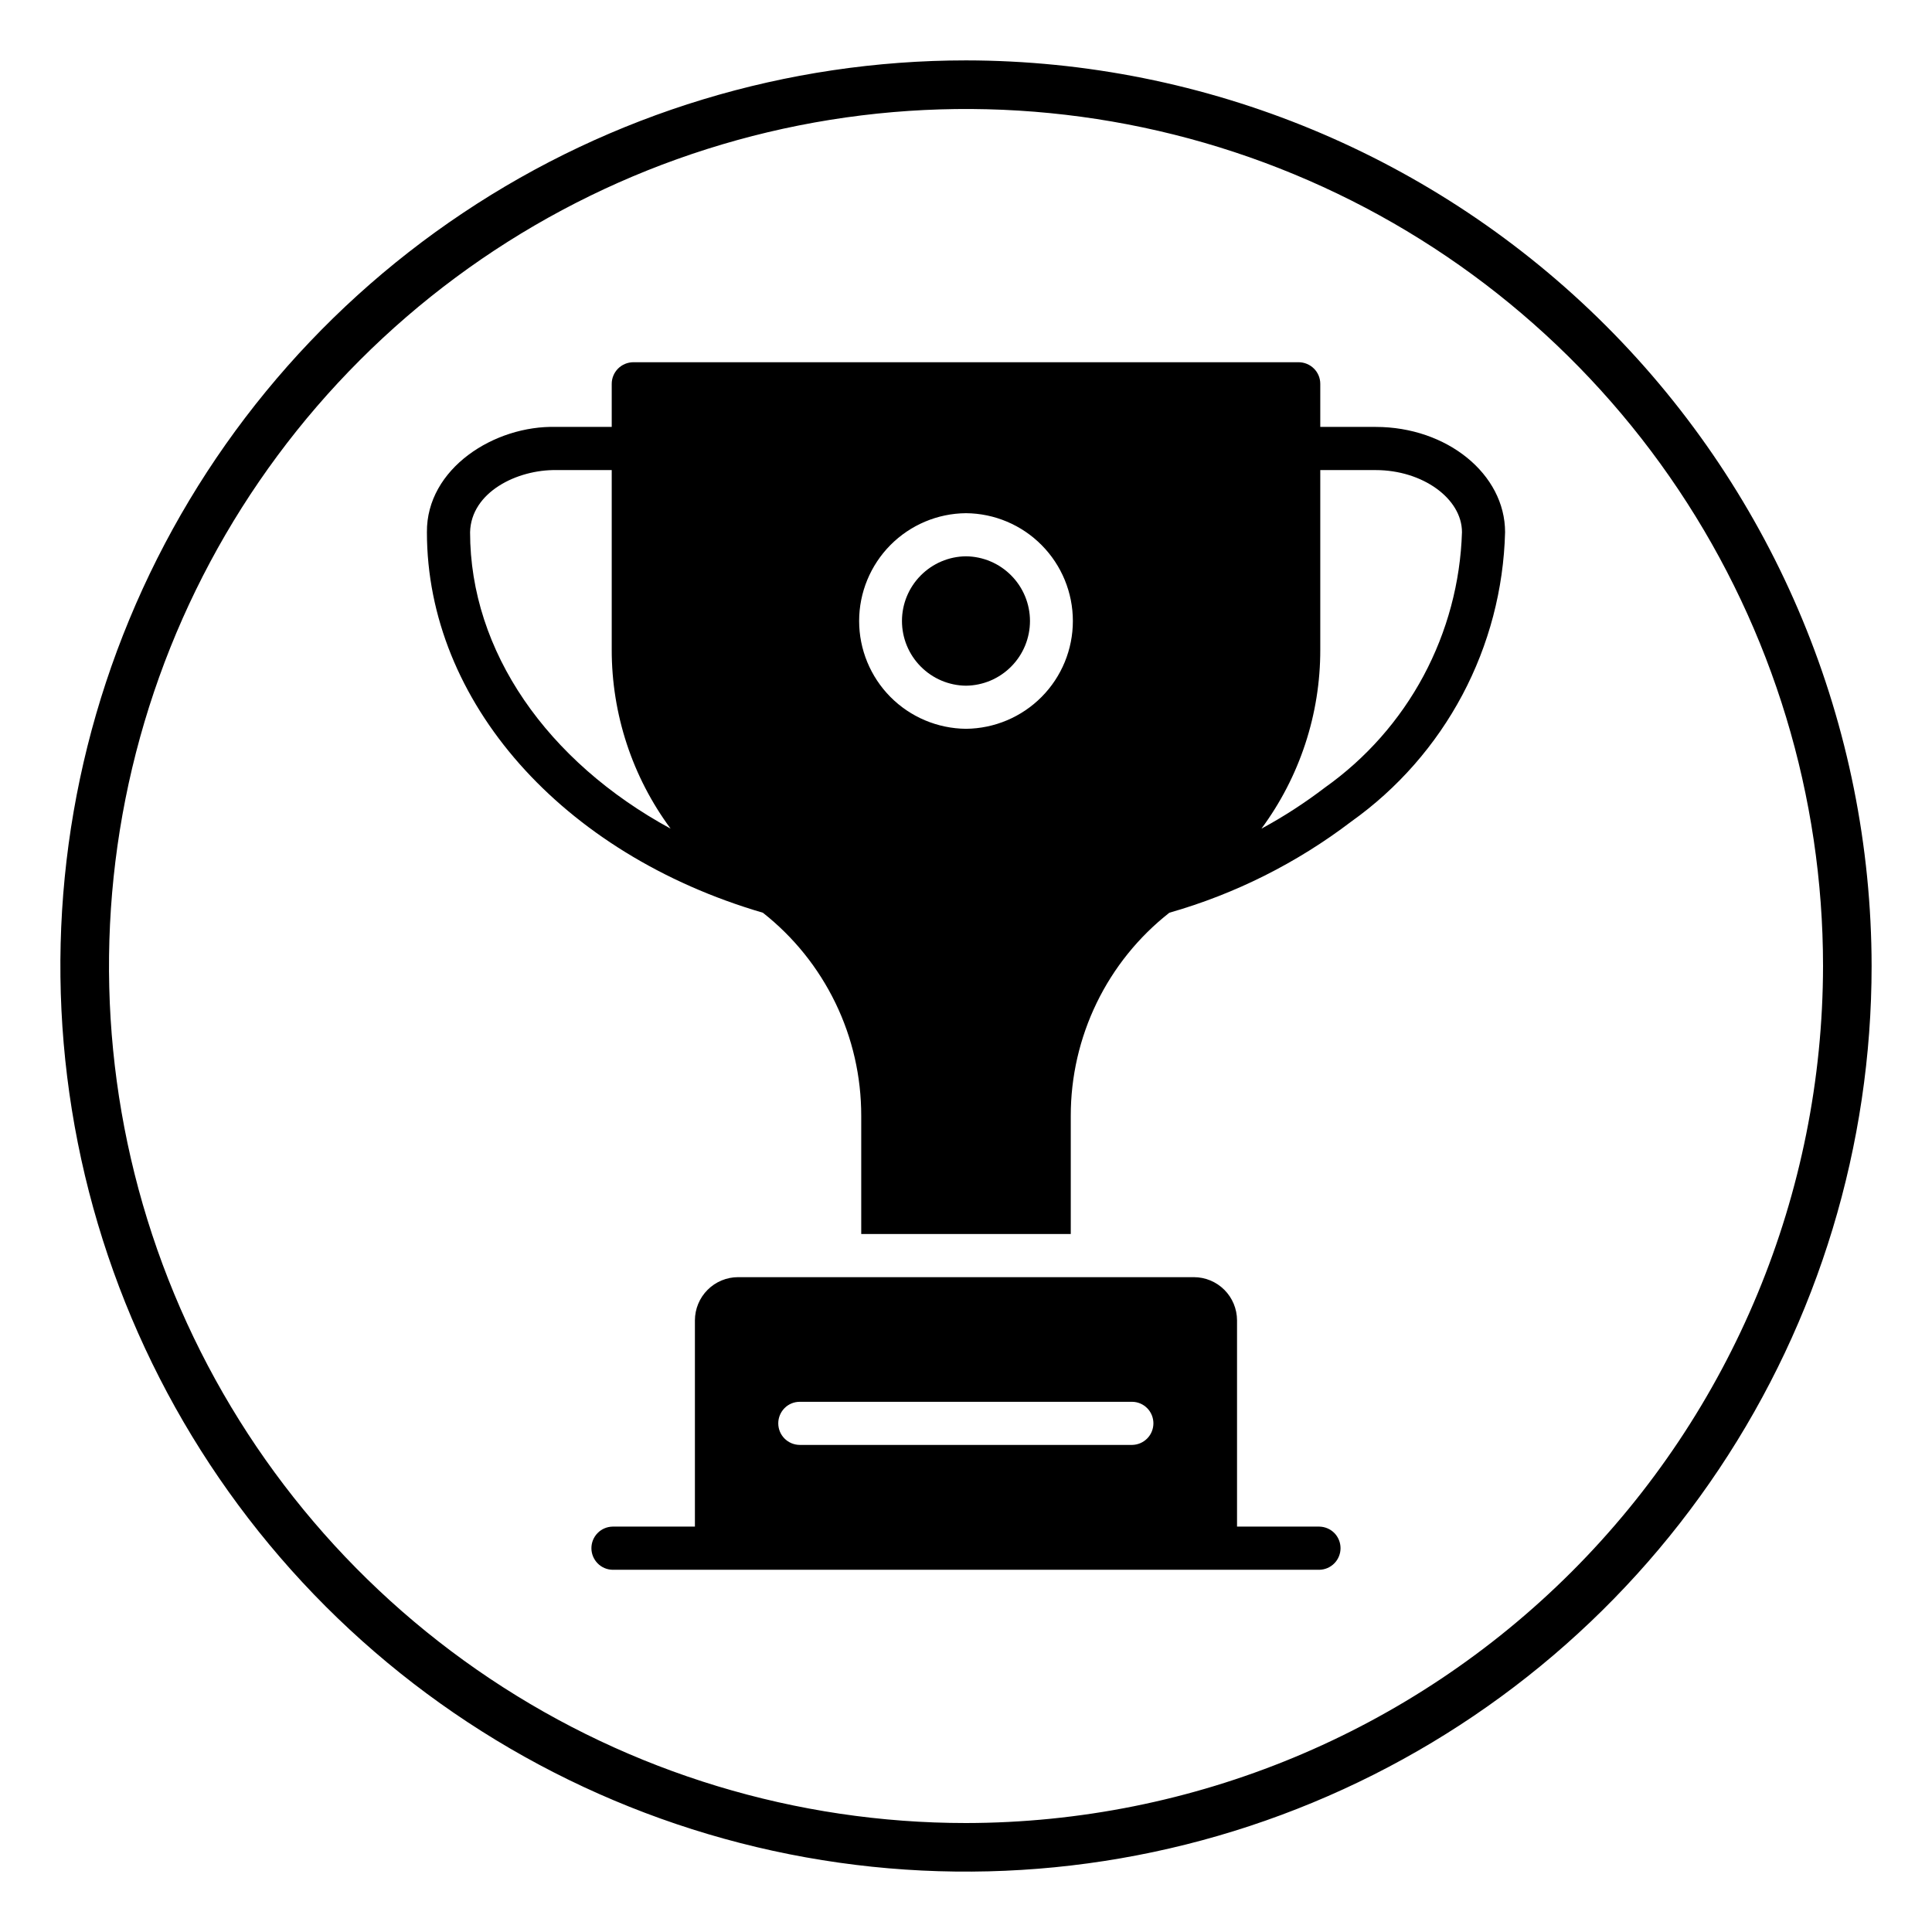
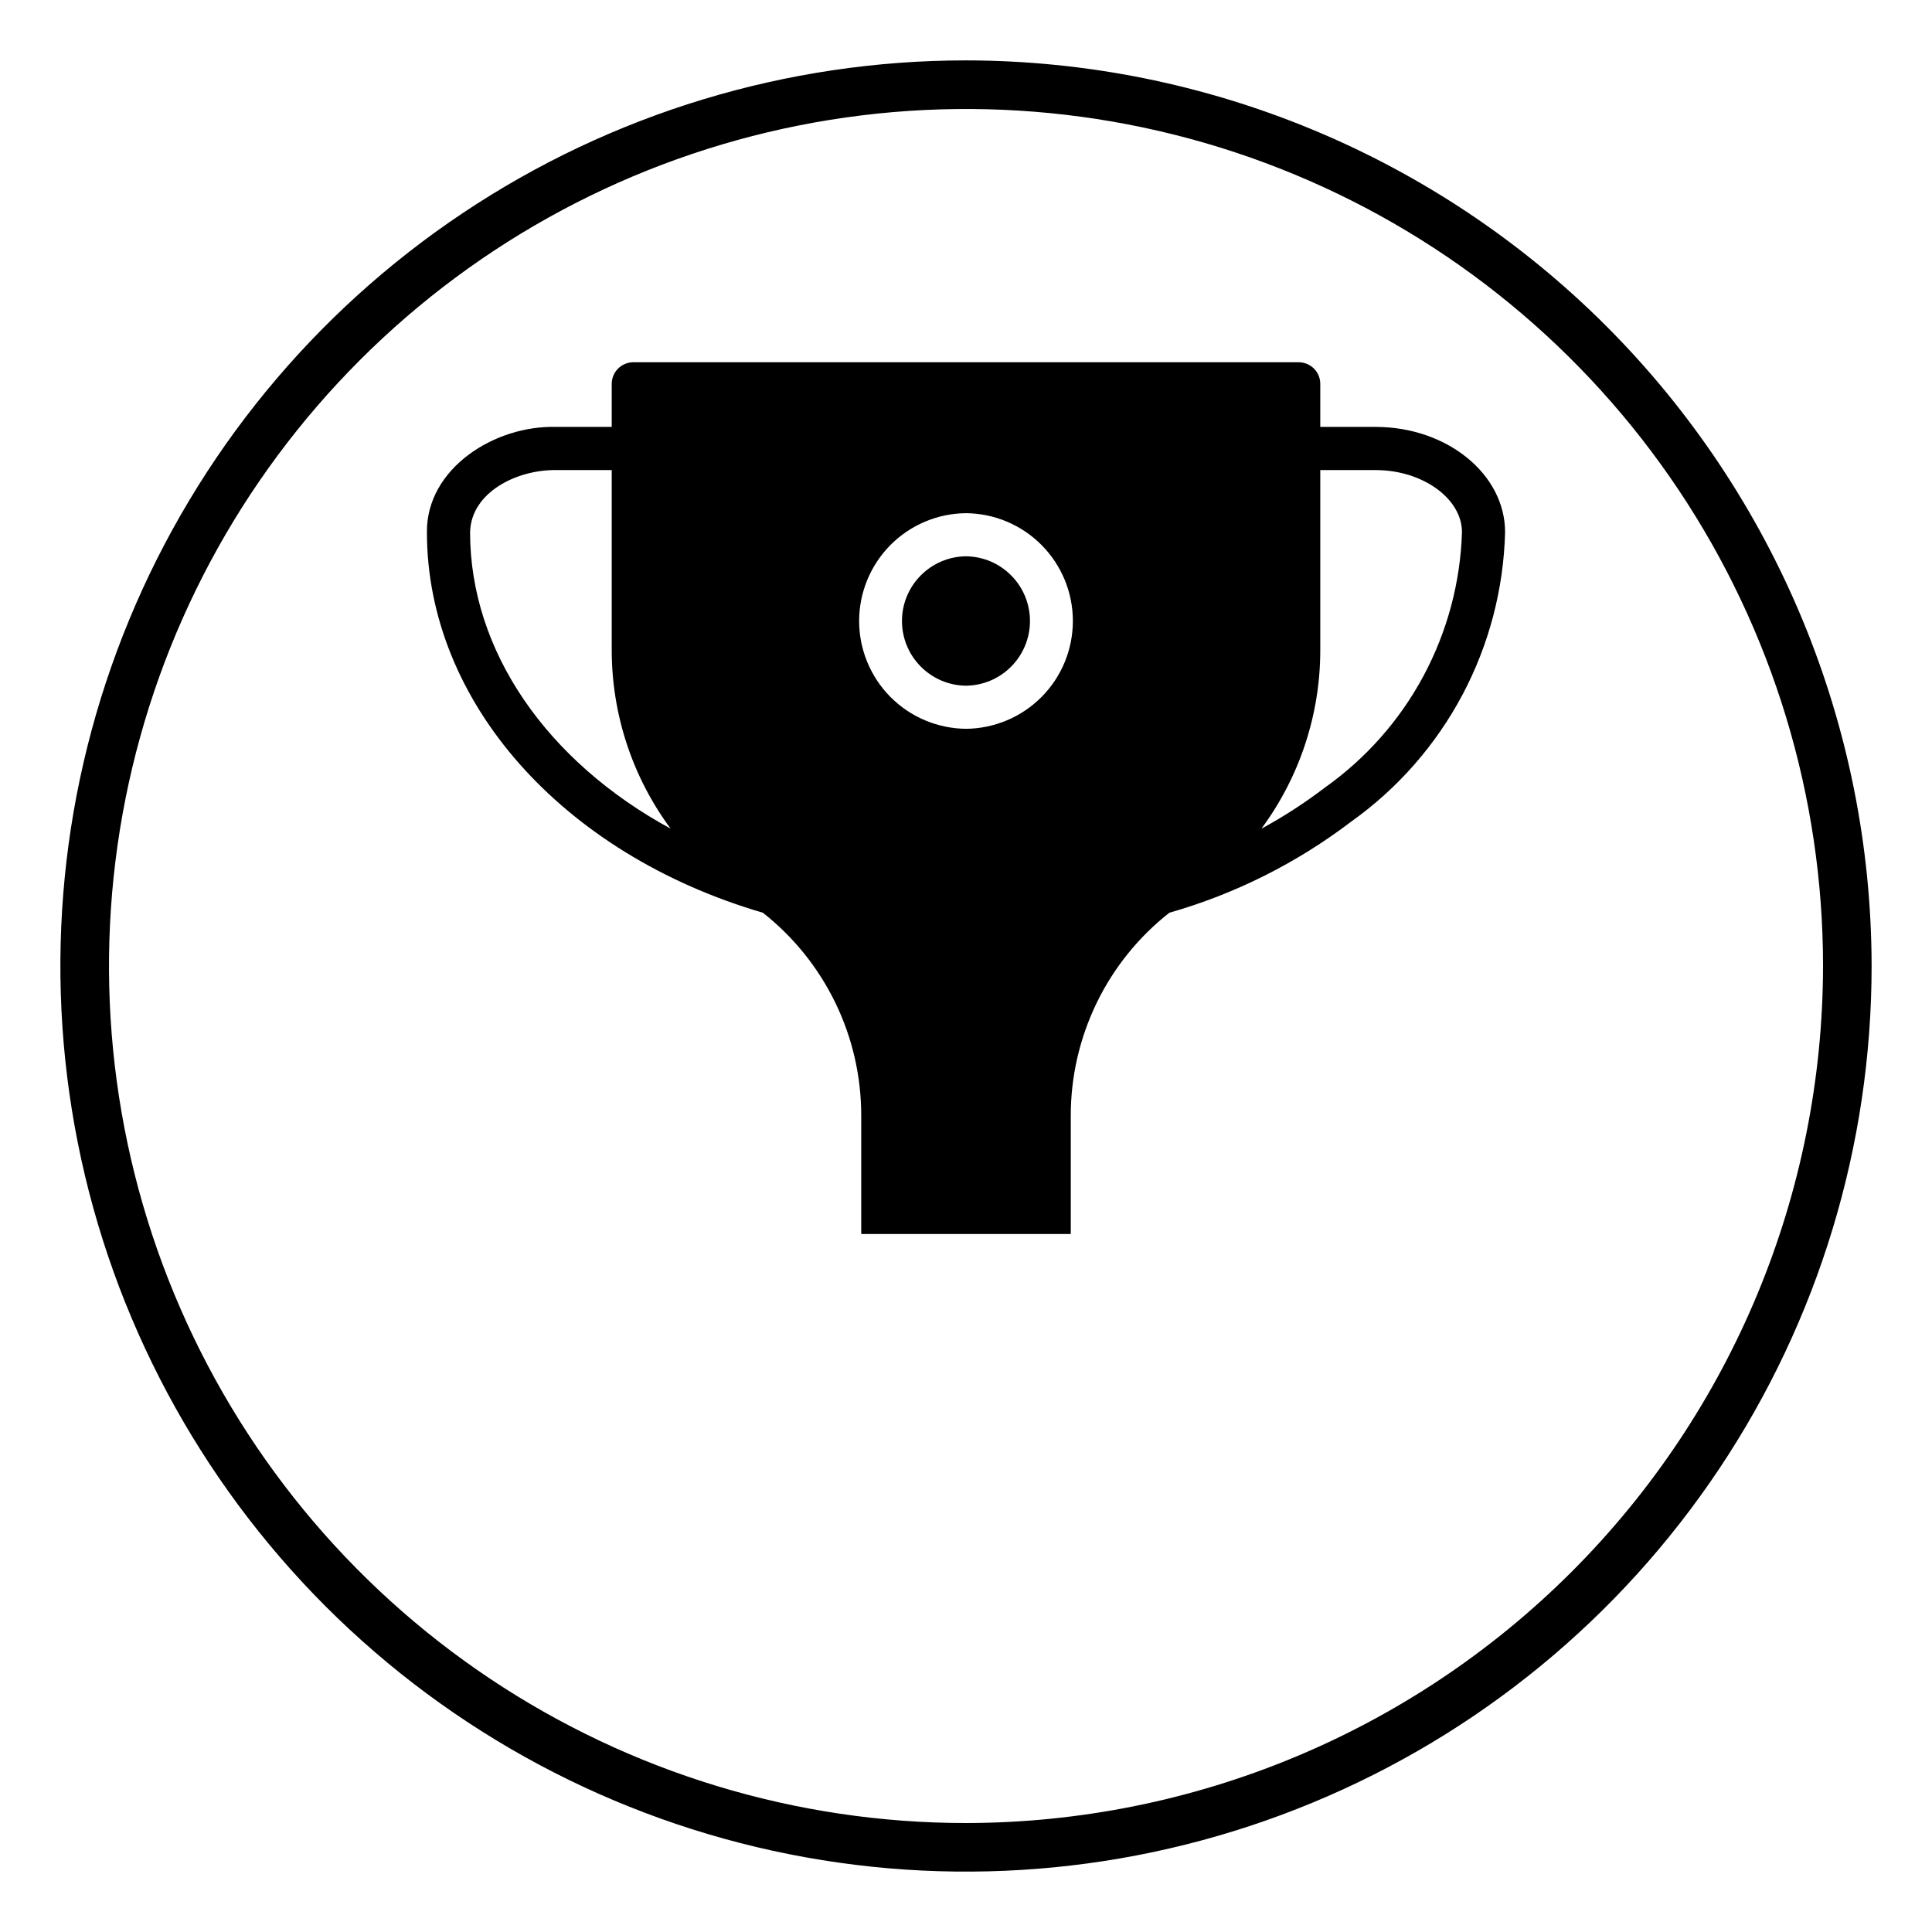
<svg xmlns="http://www.w3.org/2000/svg" width="35" height="35" viewBox="0 0 35 35" fill="none">
-   <path d="M23.902 27.656H22.41V23.918C22.409 23.711 22.327 23.513 22.18 23.366C22.034 23.22 21.835 23.137 21.628 23.137H13.371C13.164 23.137 12.965 23.22 12.819 23.366C12.672 23.513 12.59 23.711 12.589 23.918V27.656H11.097C10.995 27.658 10.897 27.7 10.826 27.773C10.754 27.846 10.714 27.945 10.714 28.047C10.714 28.149 10.754 28.247 10.826 28.321C10.897 28.394 10.995 28.436 11.097 28.438H23.902C24.004 28.436 24.102 28.394 24.174 28.32C24.245 28.247 24.285 28.149 24.285 28.047C24.285 27.945 24.245 27.846 24.174 27.773C24.102 27.7 24.004 27.658 23.902 27.656ZM20.511 26.176H14.488C14.384 26.175 14.286 26.134 14.213 26.061C14.14 25.988 14.099 25.889 14.099 25.785C14.099 25.682 14.14 25.583 14.213 25.509C14.286 25.436 14.384 25.395 14.488 25.395H20.511C20.614 25.396 20.711 25.438 20.783 25.511C20.855 25.584 20.895 25.683 20.895 25.785C20.895 25.887 20.855 25.986 20.783 26.059C20.711 26.132 20.614 26.174 20.511 26.176Z" fill="black" />
  <path d="M24.922 7.734H23.918V6.953C23.918 6.85 23.877 6.75 23.803 6.677C23.73 6.604 23.631 6.563 23.527 6.562H11.473C11.369 6.563 11.27 6.604 11.197 6.677C11.124 6.75 11.082 6.85 11.082 6.953V7.734H10.078C8.955 7.702 7.724 8.49 7.734 9.641C7.734 12.707 10.176 15.469 13.82 16.535C14.377 16.973 14.826 17.532 15.135 18.17C15.444 18.807 15.603 19.507 15.602 20.215V22.355H19.398V20.215C19.397 19.506 19.558 18.807 19.867 18.169C20.176 17.532 20.626 16.973 21.184 16.535C22.376 16.195 23.494 15.634 24.48 14.883C25.32 14.285 26.008 13.5 26.492 12.59C26.975 11.681 27.24 10.671 27.266 9.641C27.266 8.59 26.215 7.734 24.922 7.734ZM8.516 9.641C8.534 8.914 9.37 8.505 10.078 8.516H11.082V11.77C11.081 12.937 11.454 14.073 12.149 15.012C9.914 13.797 8.516 11.801 8.516 9.641ZM17.5 13.203C16.985 13.198 16.493 12.991 16.13 12.625C15.768 12.259 15.564 11.765 15.564 11.25C15.564 10.735 15.768 10.241 16.13 9.875C16.493 9.509 16.985 9.301 17.5 9.297C18.015 9.301 18.508 9.509 18.87 9.875C19.233 10.241 19.436 10.735 19.436 11.25C19.436 11.765 19.233 12.259 18.87 12.625C18.507 12.991 18.015 13.198 17.5 13.203ZM24.004 14.266C23.64 14.544 23.255 14.794 22.852 15.012C23.546 14.073 23.92 12.937 23.918 11.77V8.516H24.922C25.77 8.516 26.485 9.031 26.485 9.641C26.457 10.551 26.218 11.442 25.788 12.245C25.358 13.047 24.747 13.739 24.004 14.266Z" fill="black" />
  <path d="M17.499 10.078C17.191 10.081 16.896 10.206 16.679 10.426C16.462 10.645 16.34 10.941 16.34 11.25C16.34 11.559 16.462 11.855 16.679 12.074C16.896 12.294 17.191 12.419 17.499 12.422C17.808 12.419 18.103 12.294 18.32 12.074C18.537 11.855 18.659 11.559 18.659 11.25C18.659 10.941 18.537 10.645 18.32 10.426C18.103 10.206 17.808 10.081 17.499 10.078Z" fill="black" />
  <path d="M17.5 1.094C14.255 1.094 11.083 2.056 8.385 3.859C5.687 5.661 3.584 8.224 2.343 11.222C1.101 14.219 0.776 17.518 1.409 20.701C2.042 23.883 3.605 26.806 5.899 29.101C8.193 31.395 11.117 32.958 14.299 33.591C17.482 34.224 20.781 33.899 23.778 32.657C26.776 31.416 29.339 29.313 31.141 26.615C32.944 23.917 33.906 20.745 33.906 17.5C33.901 13.15 32.171 8.98 29.096 5.904C26.02 2.829 21.85 1.099 17.5 1.094ZM17.5 33.026C14.429 33.026 11.428 32.115 8.874 30.409C6.321 28.703 4.331 26.278 3.156 23.441C1.981 20.605 1.674 17.483 2.273 14.471C2.872 11.459 4.35 8.693 6.522 6.522C8.693 4.35 11.459 2.872 14.471 2.273C17.483 1.674 20.605 1.981 23.441 3.156C26.278 4.331 28.703 6.321 30.409 8.874C32.115 11.428 33.026 14.429 33.026 17.5C33.021 21.616 31.384 25.562 28.473 28.473C25.562 31.384 21.616 33.021 17.5 33.026Z" fill="black" />
</svg>